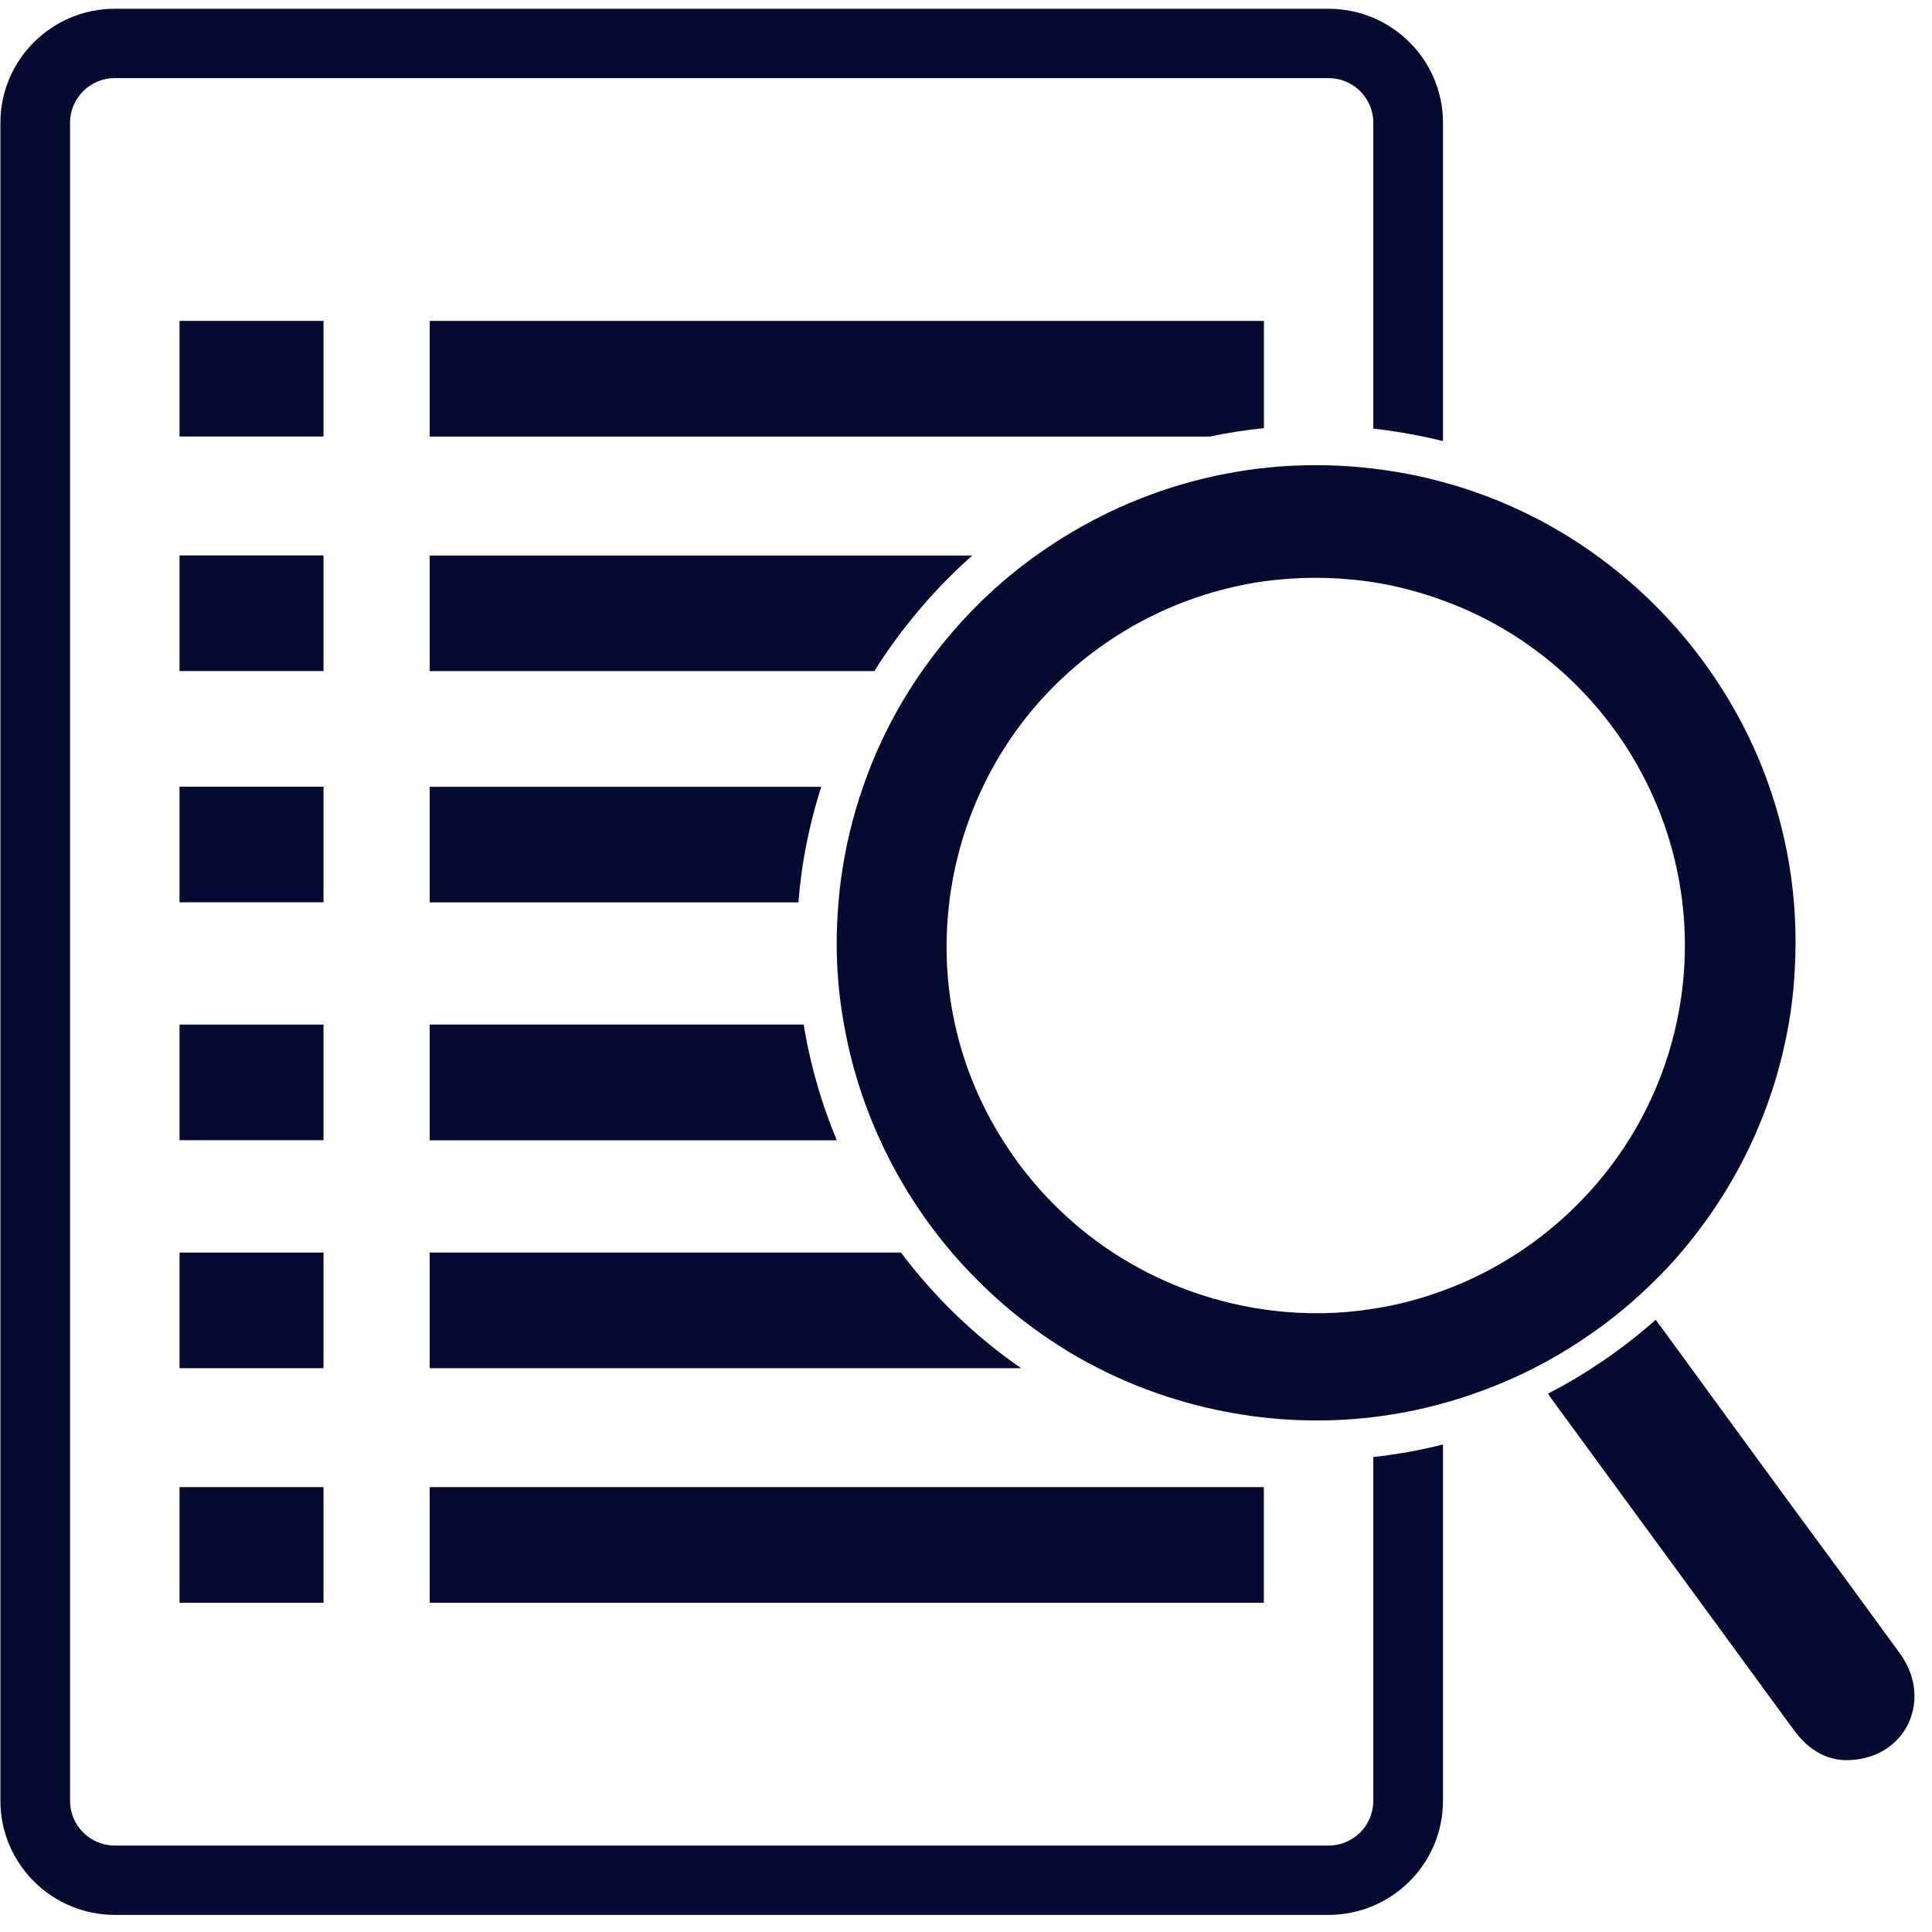
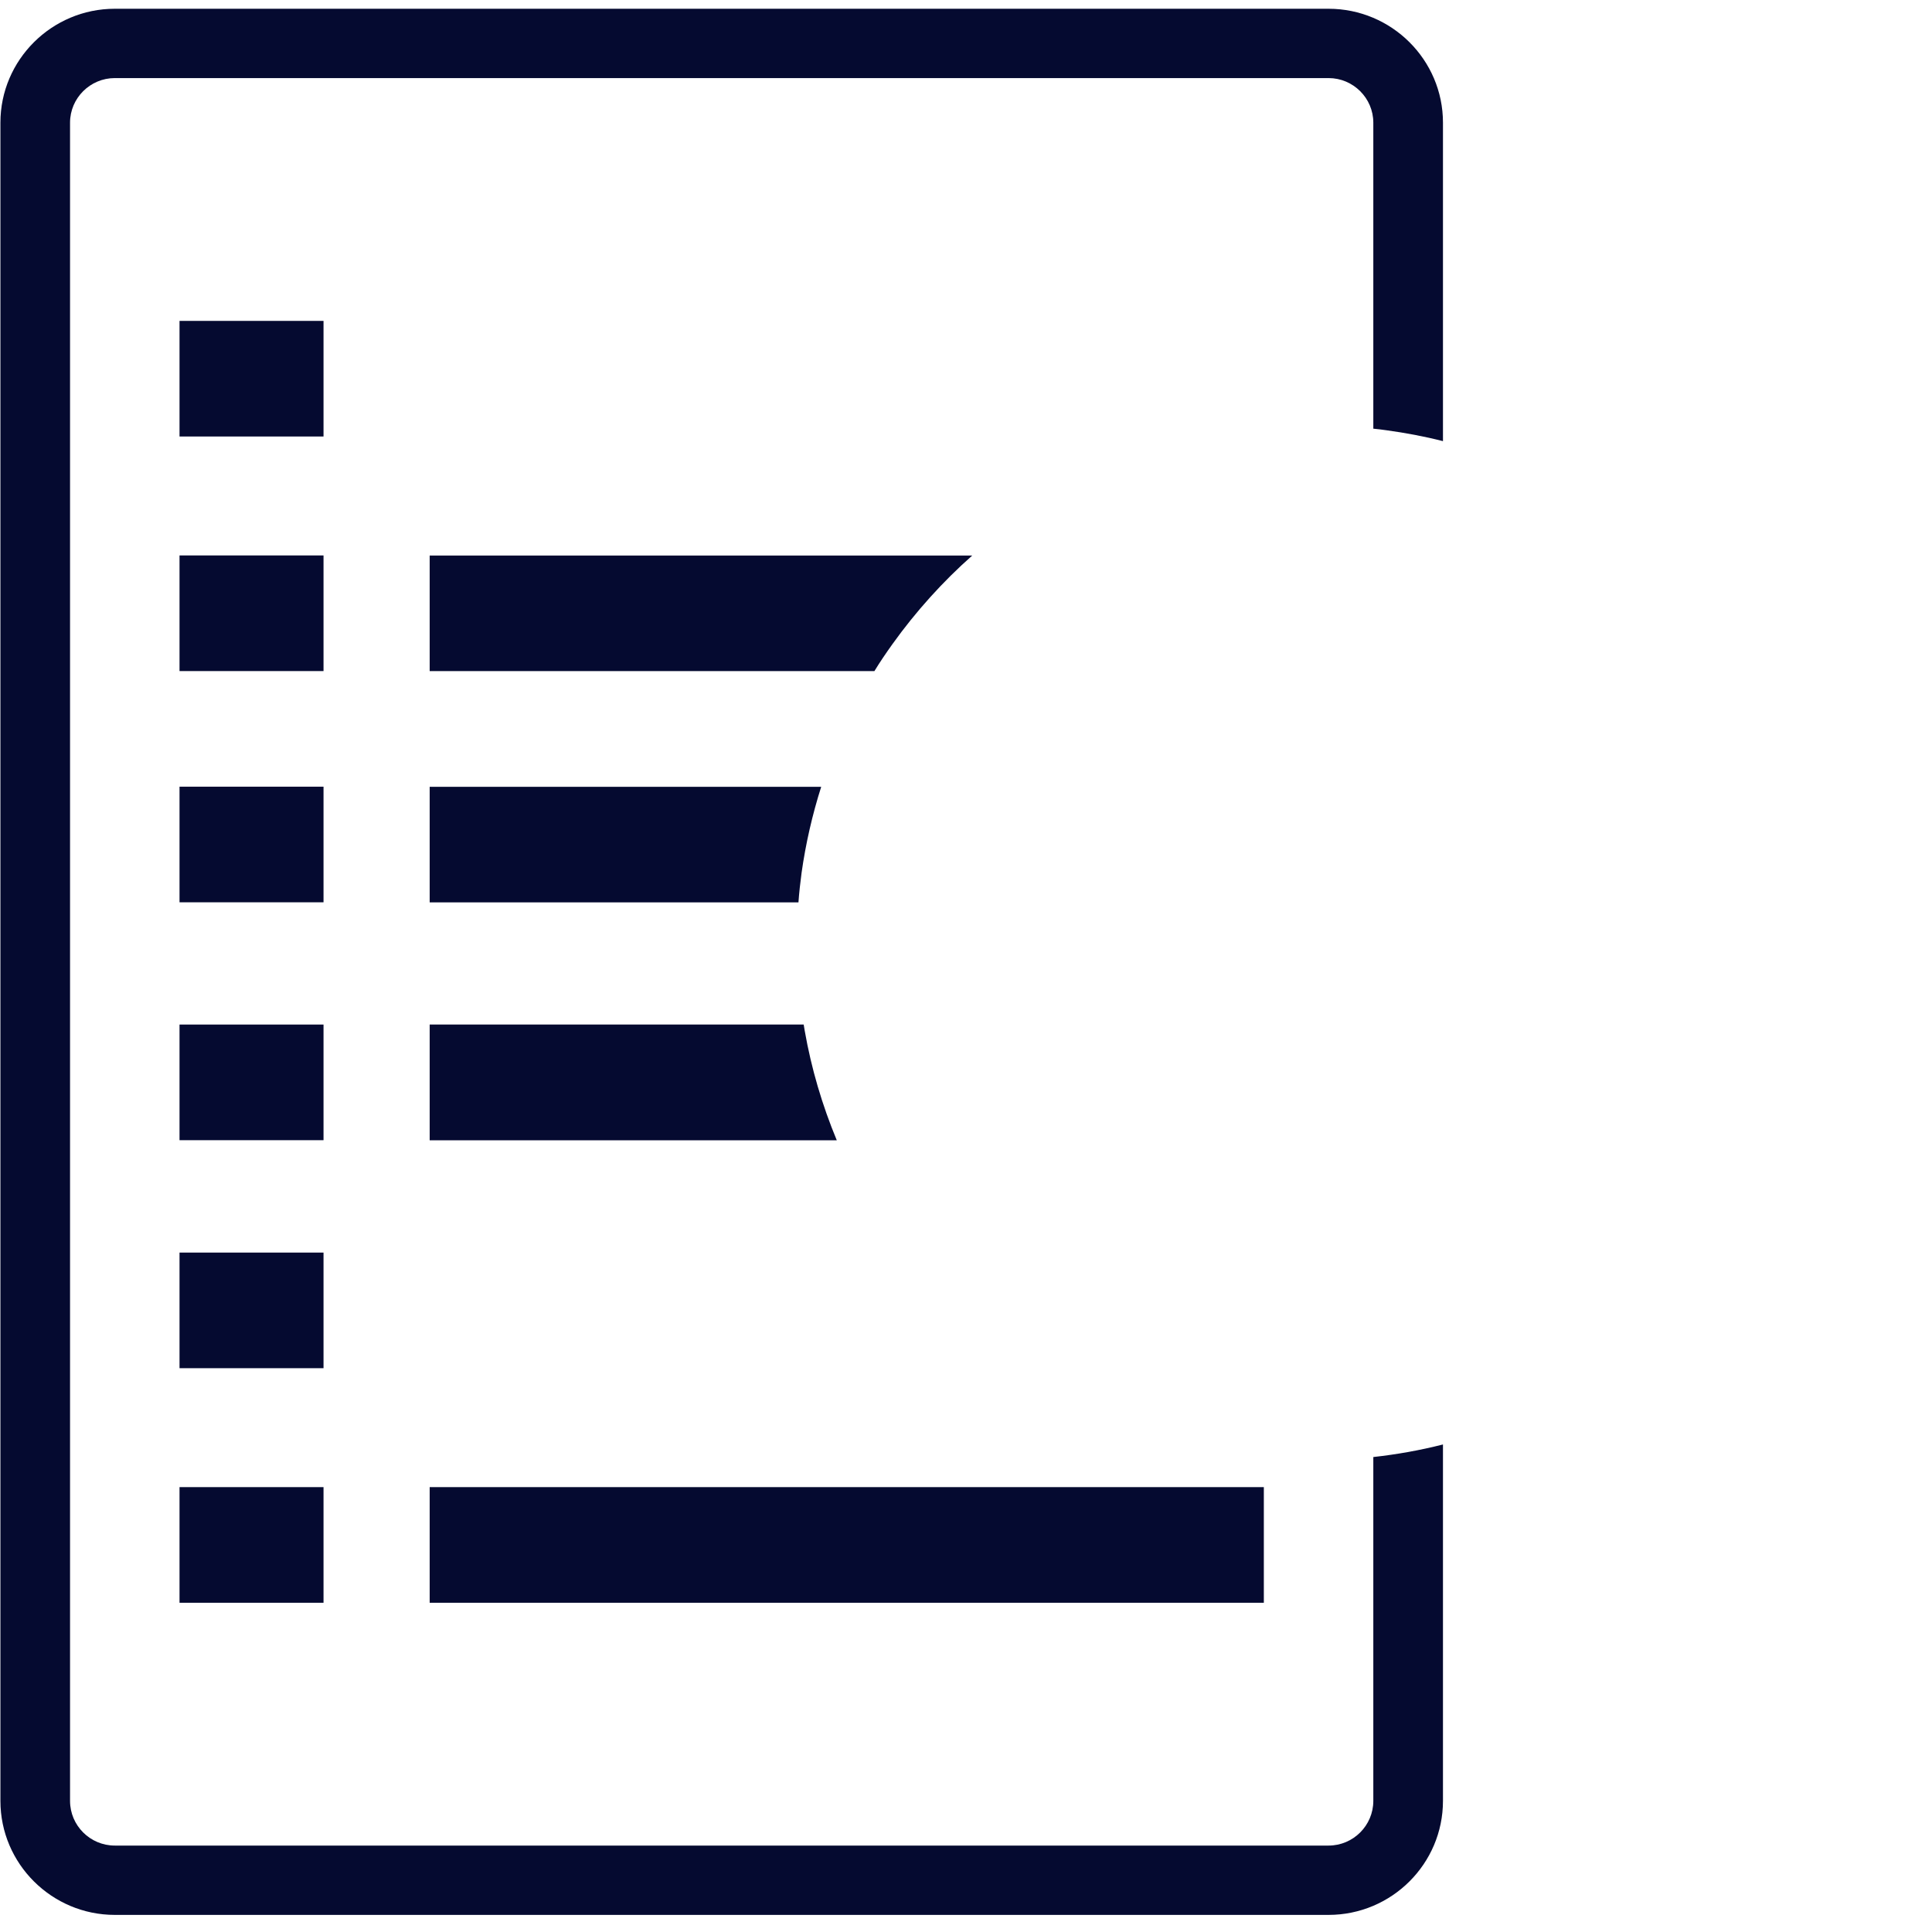
<svg xmlns="http://www.w3.org/2000/svg" width="100" zoomAndPan="magnify" viewBox="0 0 75 75" height="100" preserveAspectRatio="xMidYMid meet" version="1.0">
  <defs>
    <clipPath id="074b3caba1">
      <path d="M 0 0.234 L 57 0.234 L 57 74.484 L 0 74.484 Z M 0 0.234 " clip-rule="nonzero" />
    </clipPath>
  </defs>
  <rect x="-7.5" width="90" fill="#ffffff" y="-7.5" height="90" fill-opacity="1" />
-   <rect x="-7.5" width="90" fill="#ffffff" y="-7.5" height="90" fill-opacity="1" />
  <g clip-path="url(#074b3caba1)">
    <path fill="#050a30" d="M 53.312 69.91 C 53.312 70.867 52.531 71.645 51.574 71.645 L 4.457 71.645 C 3.5 71.645 2.719 70.867 2.719 69.91 L 2.719 4.762 C 2.719 3.809 3.5 3.031 4.457 3.031 L 51.574 3.031 C 52.531 3.031 53.312 3.809 53.312 4.762 L 53.312 16.641 C 53.484 16.66 53.656 16.676 53.824 16.703 C 54.566 16.805 55.297 16.941 56.016 17.125 L 56.016 4.762 C 56.016 2.324 54.023 0.34 51.574 0.34 L 4.457 0.34 C 2.012 0.34 0.016 2.324 0.016 4.762 L 0.016 69.91 C 0.016 72.352 2.012 74.336 4.457 74.336 L 51.574 74.336 C 54.023 74.336 56.016 72.352 56.016 69.91 L 56.016 56.074 C 55.125 56.301 54.223 56.461 53.312 56.562 L 53.312 69.91 " fill-opacity="1" fill-rule="nonzero" />
  </g>
  <path fill="#050a30" d="M 12.559 12.457 L 6.969 12.457 L 6.969 16.945 L 12.559 16.945 L 12.559 12.457 " fill-opacity="1" fill-rule="nonzero" />
-   <path fill="#050a30" d="M 49.066 16.621 L 49.066 12.457 L 16.68 12.457 L 16.68 16.949 L 46.957 16.949 C 47.656 16.801 48.355 16.691 49.066 16.621 " fill-opacity="1" fill-rule="nonzero" />
  <path fill="#050a30" d="M 12.559 21.562 L 6.969 21.562 L 6.969 26.051 L 12.559 26.051 L 12.559 21.562 " fill-opacity="1" fill-rule="nonzero" />
  <path fill="#050a30" d="M 34.645 25.004 C 35.555 23.734 36.598 22.578 37.742 21.566 L 16.68 21.566 L 16.68 26.051 L 33.945 26.051 C 34.164 25.691 34.402 25.344 34.645 25.004 " fill-opacity="1" fill-rule="nonzero" />
  <path fill="#050a30" d="M 12.559 30.539 L 6.969 30.539 L 6.969 35.027 L 12.559 35.027 L 12.559 30.539 " fill-opacity="1" fill-rule="nonzero" />
  <path fill="#050a30" d="M 31.879 30.543 L 16.68 30.543 L 16.68 35.031 L 30.996 35.031 C 31.023 34.648 31.066 34.27 31.117 33.883 C 31.277 32.746 31.535 31.625 31.879 30.543 " fill-opacity="1" fill-rule="nonzero" />
  <path fill="#050a30" d="M 12.559 39.773 L 6.969 39.773 L 6.969 44.262 L 12.559 44.262 L 12.559 39.773 " fill-opacity="1" fill-rule="nonzero" />
  <path fill="#050a30" d="M 31.199 39.773 L 16.68 39.773 L 16.68 44.266 L 32.484 44.266 C 31.918 42.906 31.496 41.48 31.238 40.008 C 31.223 39.934 31.211 39.852 31.199 39.773 " fill-opacity="1" fill-rule="nonzero" />
  <path fill="#050a30" d="M 12.559 48.625 L 6.969 48.625 L 6.969 53.113 L 12.559 53.113 L 12.559 48.625 " fill-opacity="1" fill-rule="nonzero" />
-   <path fill="#050a30" d="M 34.977 48.625 L 16.68 48.625 L 16.68 53.113 L 39.641 53.113 C 37.84 51.871 36.273 50.348 34.977 48.625 " fill-opacity="1" fill-rule="nonzero" />
  <path fill="#050a30" d="M 6.969 62.219 L 12.559 62.219 L 12.559 57.73 L 6.969 57.73 L 6.969 62.219 " fill-opacity="1" fill-rule="nonzero" />
  <path fill="#050a30" d="M 49.062 62.219 L 49.062 57.73 L 16.68 57.73 L 16.68 62.219 L 49.062 62.219 " fill-opacity="1" fill-rule="nonzero" />
-   <path fill="#050a30" d="M 57.188 49.613 C 56.809 49.793 56.414 49.957 56.016 50.102 C 55.148 50.422 54.242 50.664 53.312 50.805 C 52.035 51.012 50.707 51.039 49.359 50.871 C 49.277 50.863 49.203 50.848 49.117 50.84 C 49.098 50.836 49.082 50.836 49.066 50.832 C 46.902 50.52 44.922 49.746 43.207 48.625 C 41.473 47.488 40.016 45.996 38.93 44.266 C 38.062 42.895 37.426 41.379 37.074 39.773 C 36.738 38.254 36.652 36.656 36.852 35.031 C 36.859 34.934 36.871 34.836 36.887 34.742 C 37.102 33.246 37.535 31.84 38.156 30.543 C 38.984 28.812 40.141 27.289 41.539 26.051 C 42.098 25.555 42.688 25.109 43.312 24.707 C 45.023 23.605 46.984 22.863 49.066 22.566 C 50.355 22.391 51.699 22.379 53.062 22.566 C 53.148 22.578 53.227 22.586 53.312 22.602 C 53.766 22.672 54.211 22.766 54.652 22.883 C 55.117 23.004 55.57 23.141 56.016 23.309 C 62.23 25.562 66.223 31.941 65.266 38.699 C 64.559 43.629 61.395 47.625 57.188 49.613 Z M 64.703 49.242 C 64.988 48.938 65.277 48.605 65.543 48.277 C 67.488 45.887 68.879 42.977 69.438 39.742 C 69.469 39.535 69.516 39.324 69.535 39.105 C 69.605 38.621 69.648 38.125 69.672 37.641 C 69.832 34.895 69.379 32.25 68.418 29.816 C 67.129 26.578 64.945 23.758 62.141 21.684 C 60.922 20.777 59.586 20.023 58.156 19.438 C 57.465 19.156 56.75 18.914 56.016 18.715 C 55.234 18.5 54.438 18.34 53.617 18.23 C 53.516 18.215 53.414 18.203 53.312 18.191 C 48.496 17.613 43.883 18.938 40.219 21.566 C 39.801 21.863 39.395 22.18 39 22.516 C 37.836 23.508 36.801 24.641 35.902 25.898 C 35.867 25.945 35.828 25.996 35.793 26.051 C 34.84 27.414 34.062 28.922 33.504 30.543 C 33.109 31.672 32.824 32.855 32.652 34.086 C 32.609 34.402 32.574 34.715 32.551 35.031 C 32.41 36.641 32.484 38.219 32.758 39.742 C 32.758 39.758 32.762 39.762 32.766 39.773 C 33.039 41.336 33.516 42.844 34.168 44.266 C 34.891 45.84 35.828 47.312 36.953 48.625 C 38.133 50 39.508 51.215 41.059 52.207 C 41.566 52.539 42.094 52.84 42.637 53.113 C 43.602 53.605 44.621 54.016 45.688 54.336 C 46.617 54.621 47.586 54.828 48.578 54.969 C 50.184 55.188 51.77 55.195 53.312 55.012 C 54.234 54.898 55.137 54.723 56.016 54.477 C 56.758 54.277 57.484 54.023 58.191 53.734 C 59.473 53.207 60.68 52.539 61.805 51.75 C 62.848 51.027 63.816 50.172 64.703 49.242 " fill-opacity="1" fill-rule="nonzero" />
-   <path fill="#050a30" d="M 73.758 64.191 C 72.434 62.367 71.105 60.559 69.773 58.754 C 68.012 56.344 66.25 53.945 64.492 51.527 C 64.441 51.469 64.391 51.41 64.348 51.332 C 64.332 51.309 64.297 51.266 64.273 51.23 C 64.215 51.285 64.164 51.332 64.105 51.383 C 62.883 52.441 61.535 53.355 60.102 54.098 C 60.129 54.16 60.164 54.223 60.211 54.281 C 60.246 54.332 60.27 54.363 60.305 54.406 C 61.375 55.867 62.438 57.316 63.504 58.777 C 65.535 61.555 67.582 64.34 69.613 67.129 C 70.203 67.941 70.969 68.43 71.996 68.312 C 74.07 68.102 75.004 65.91 73.758 64.191 " fill-opacity="1" fill-rule="nonzero" />
</svg>